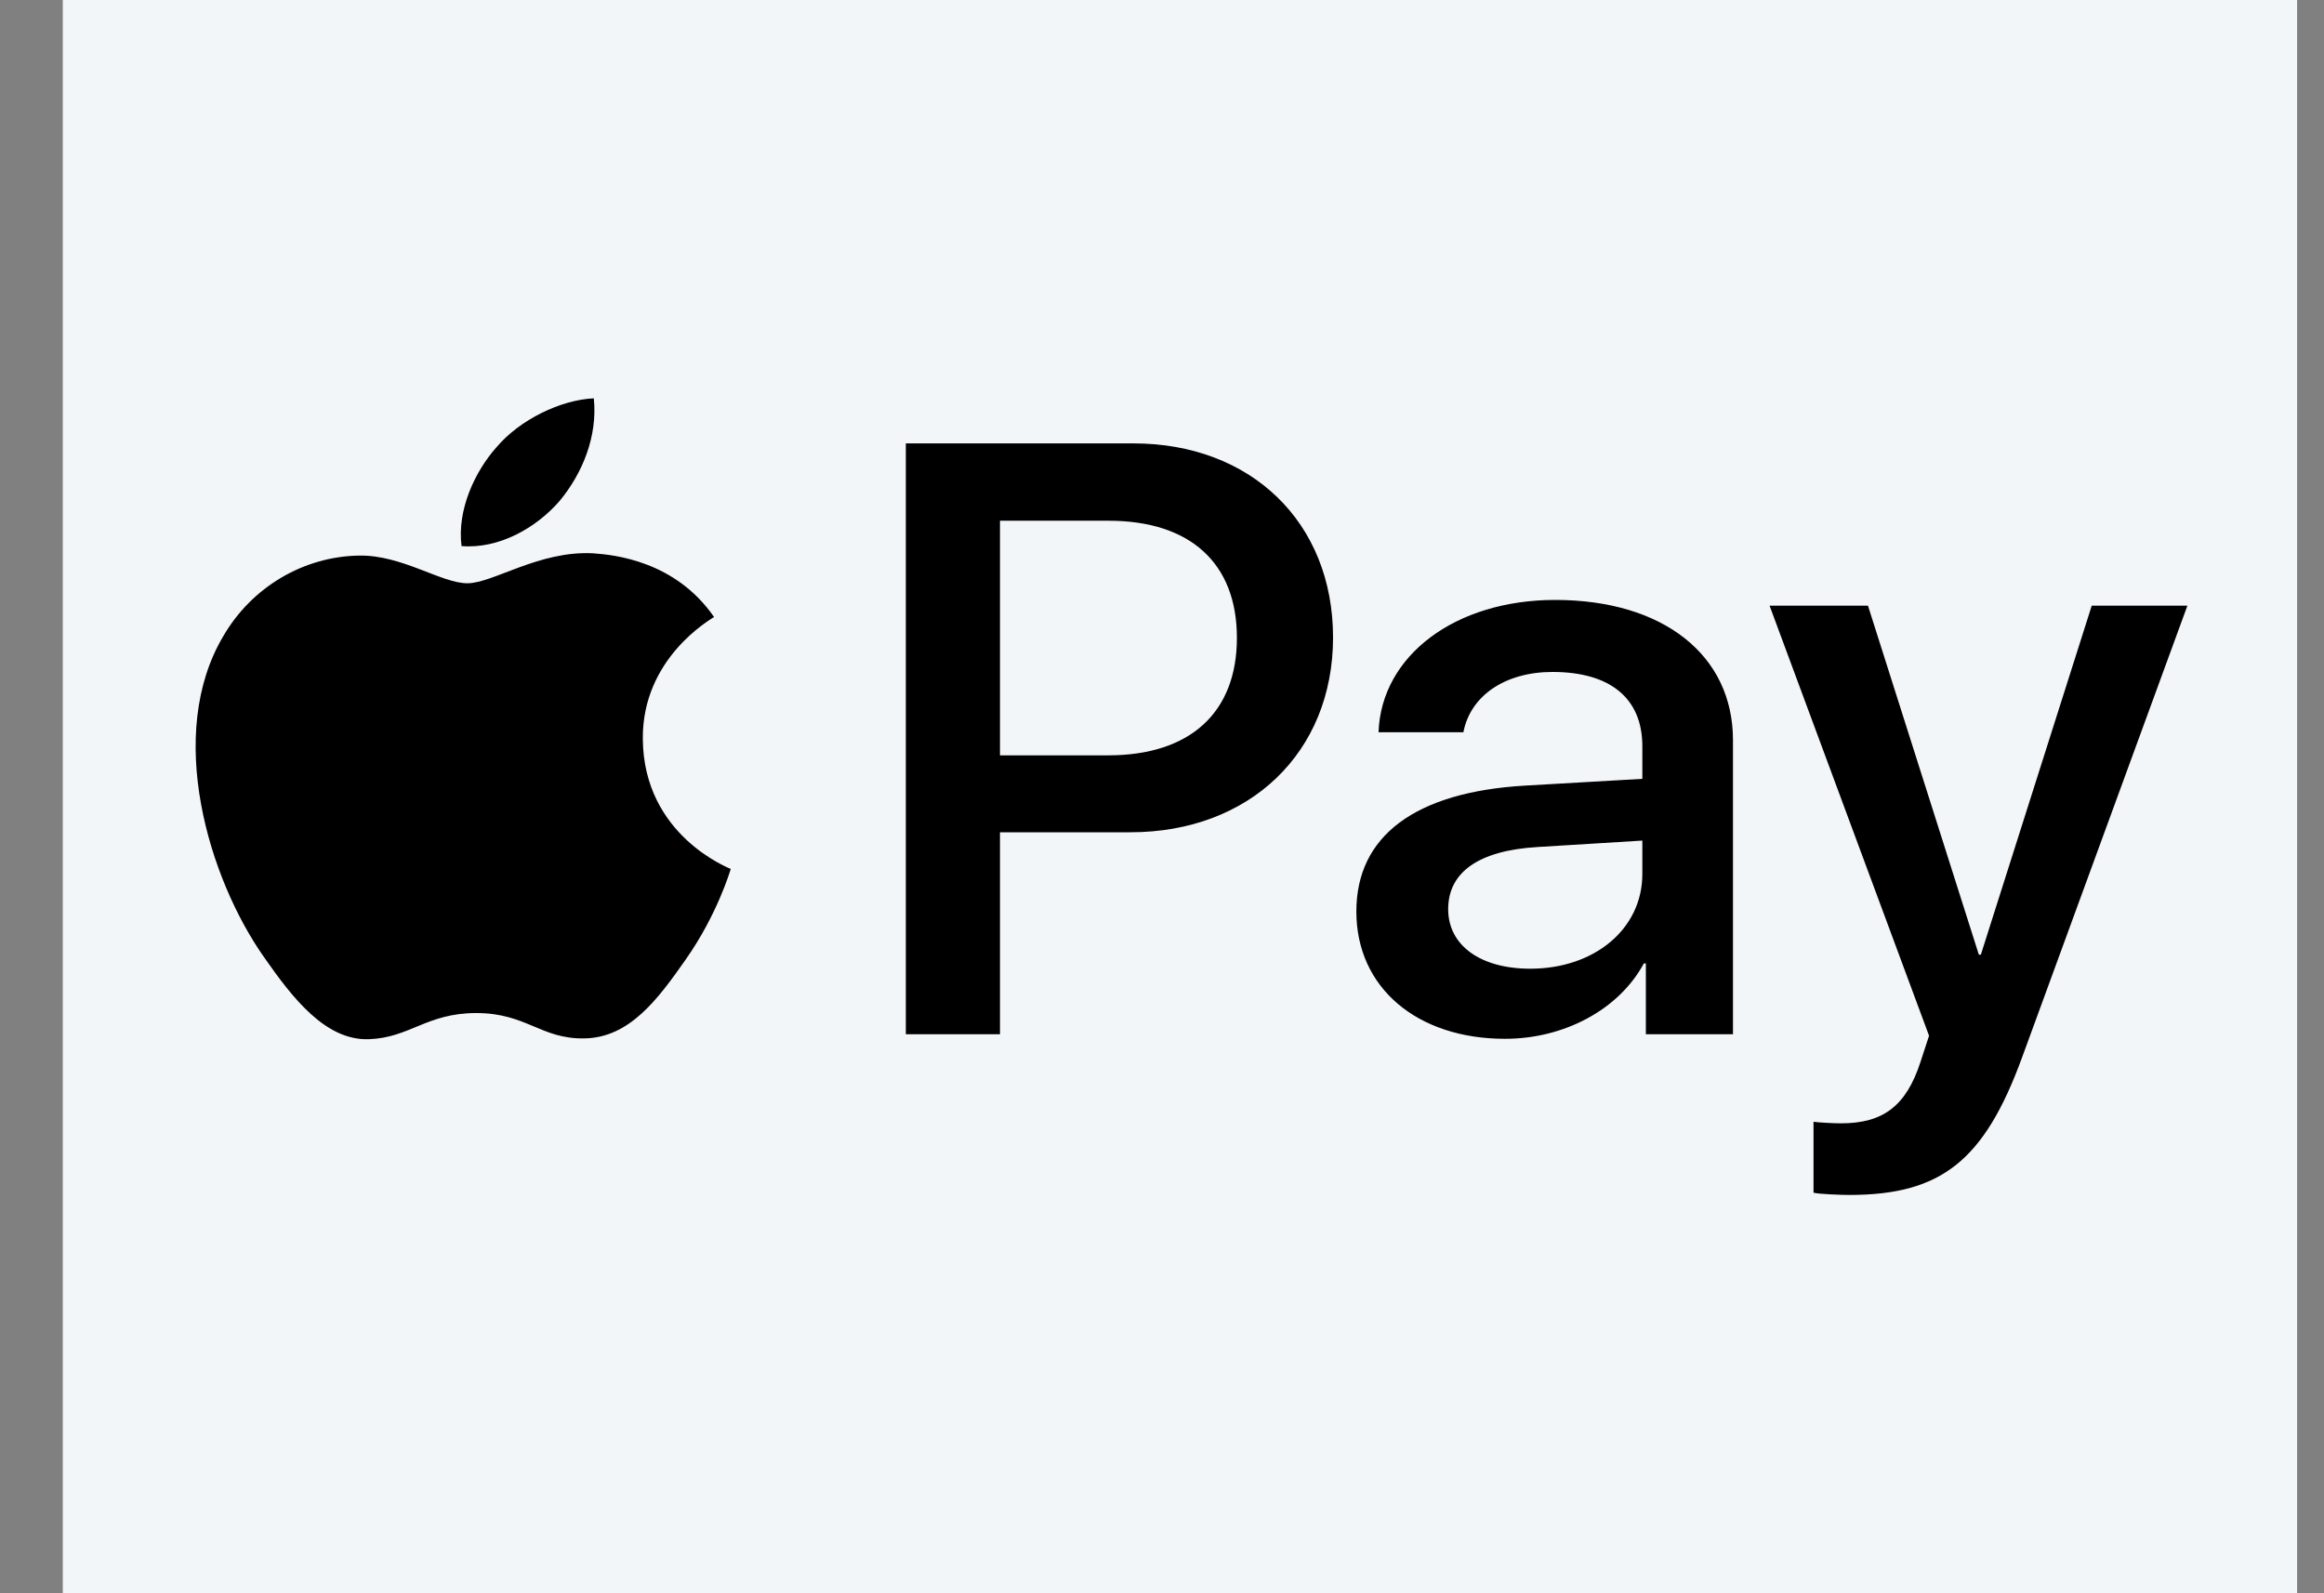
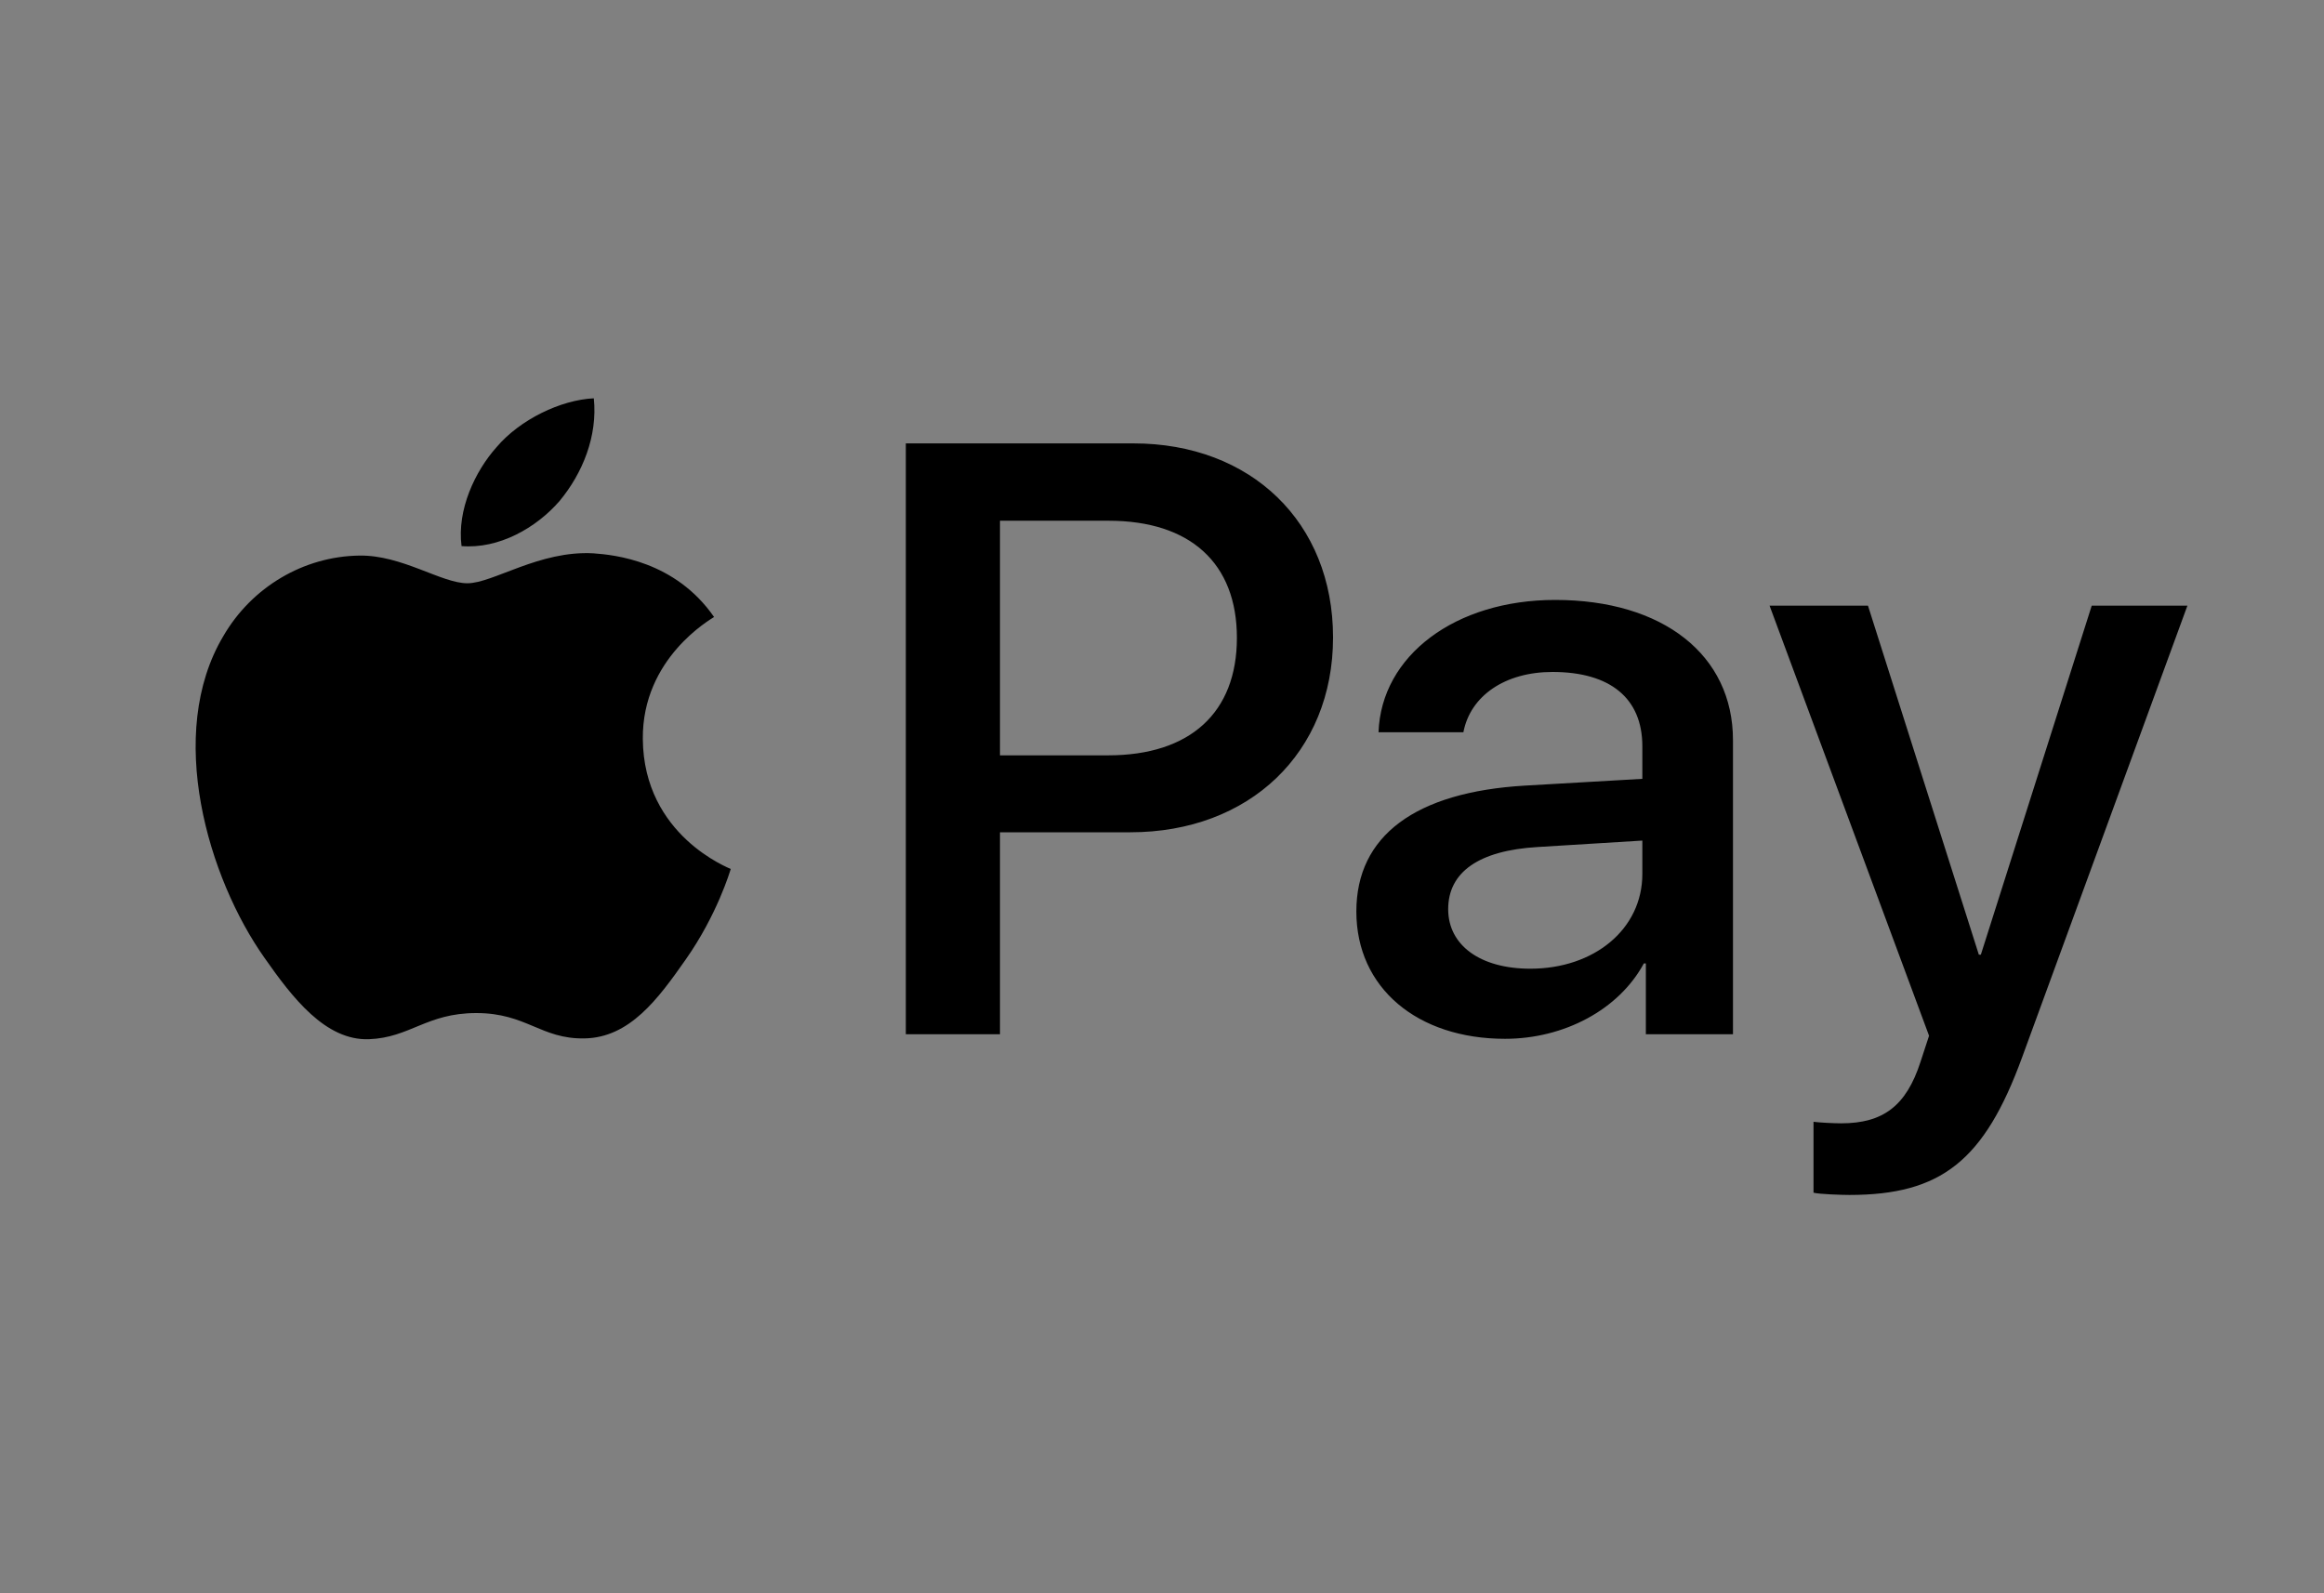
<svg xmlns="http://www.w3.org/2000/svg" width="35" height="24" viewBox="0 0 35 24" fill="none">
  <rect x="0" y="0" width="35" height="24" fill="#808080" stroke="none" />
-   <rect width="33.649" height="24" transform="translate(0.946)" fill="#F3F6F9" />
  <path d="M8.427 7.547C8.076 7.952 7.513 8.272 6.951 8.226C6.88 7.678 7.156 7.096 7.478 6.736C7.83 6.32 8.445 6.023 8.943 6C9.002 6.571 8.773 7.13 8.427 7.547ZM8.937 8.335C8.123 8.289 7.425 8.786 7.039 8.786C6.646 8.786 6.054 8.358 5.41 8.369C4.572 8.381 3.793 8.843 3.365 9.579C2.486 11.052 3.136 13.233 3.986 14.432C4.402 15.026 4.9 15.677 5.556 15.654C6.177 15.631 6.423 15.26 7.173 15.26C7.929 15.26 8.146 15.654 8.802 15.642C9.482 15.631 9.91 15.049 10.326 14.455C10.8 13.781 10.994 13.125 11.005 13.09C10.994 13.079 9.693 12.594 9.681 11.132C9.67 9.911 10.707 9.328 10.754 9.294C10.168 8.449 9.254 8.358 8.937 8.335ZM13.642 6.679V15.579H15.06V12.537H17.023C18.816 12.537 20.076 11.338 20.076 9.602C20.076 7.867 18.84 6.679 17.07 6.679H13.642ZM15.06 7.844H16.695C17.925 7.844 18.628 8.483 18.628 9.608C18.628 10.733 17.925 11.378 16.689 11.378H15.06V7.844ZM22.666 15.648C23.556 15.648 24.382 15.208 24.757 14.512H24.787V15.579H26.099V11.149C26.099 9.865 25.044 9.037 23.422 9.037C21.916 9.037 20.802 9.876 20.761 11.03H22.039C22.144 10.481 22.666 10.122 23.381 10.122C24.248 10.122 24.734 10.516 24.734 11.241V11.732L22.965 11.834C21.318 11.931 20.427 12.588 20.427 13.73C20.427 14.883 21.347 15.648 22.666 15.648ZM23.047 14.592C22.291 14.592 21.81 14.238 21.81 13.695C21.81 13.136 22.273 12.811 23.158 12.759L24.734 12.662V13.165C24.734 13.998 24.007 14.592 23.047 14.592ZM27.851 18C29.234 18 29.884 17.486 30.453 15.928L32.943 9.123H31.502L29.832 14.381H29.802L28.132 9.123H26.65L29.052 15.602L28.923 15.996C28.707 16.664 28.355 16.921 27.728 16.921C27.617 16.921 27.4 16.91 27.312 16.898V17.966C27.394 17.989 27.746 18 27.851 18Z" fill="black" />
</svg>